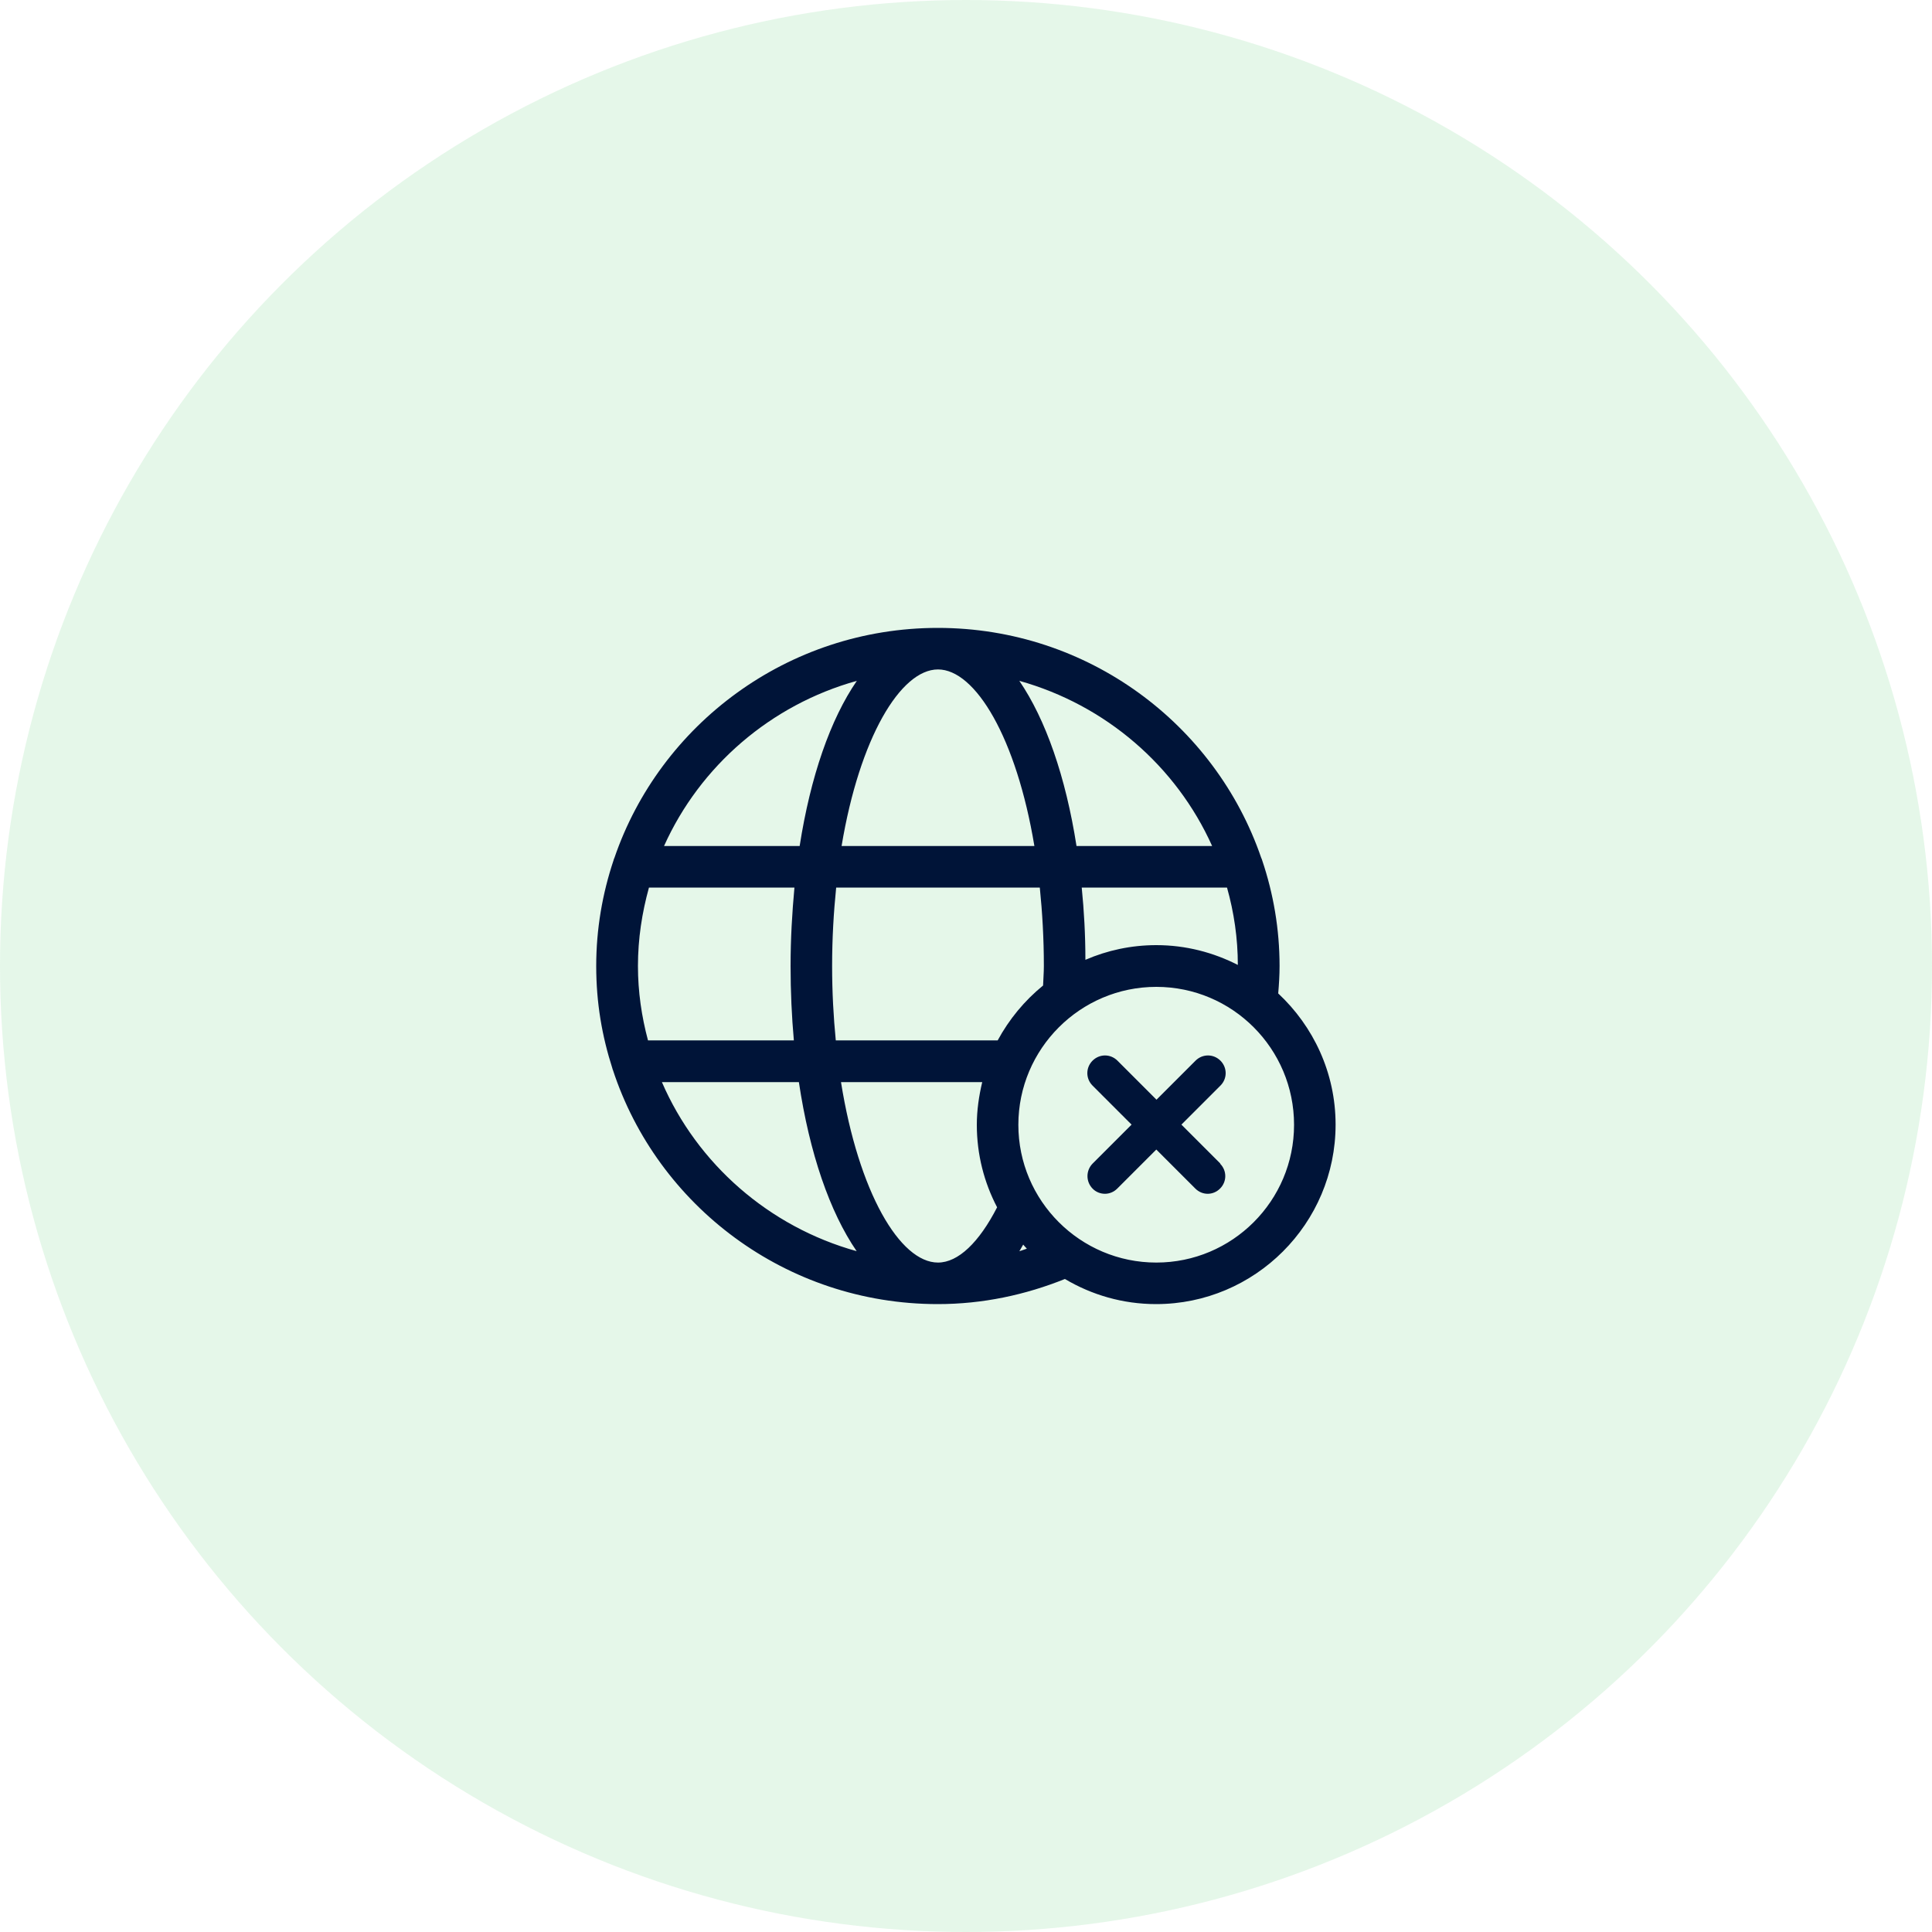
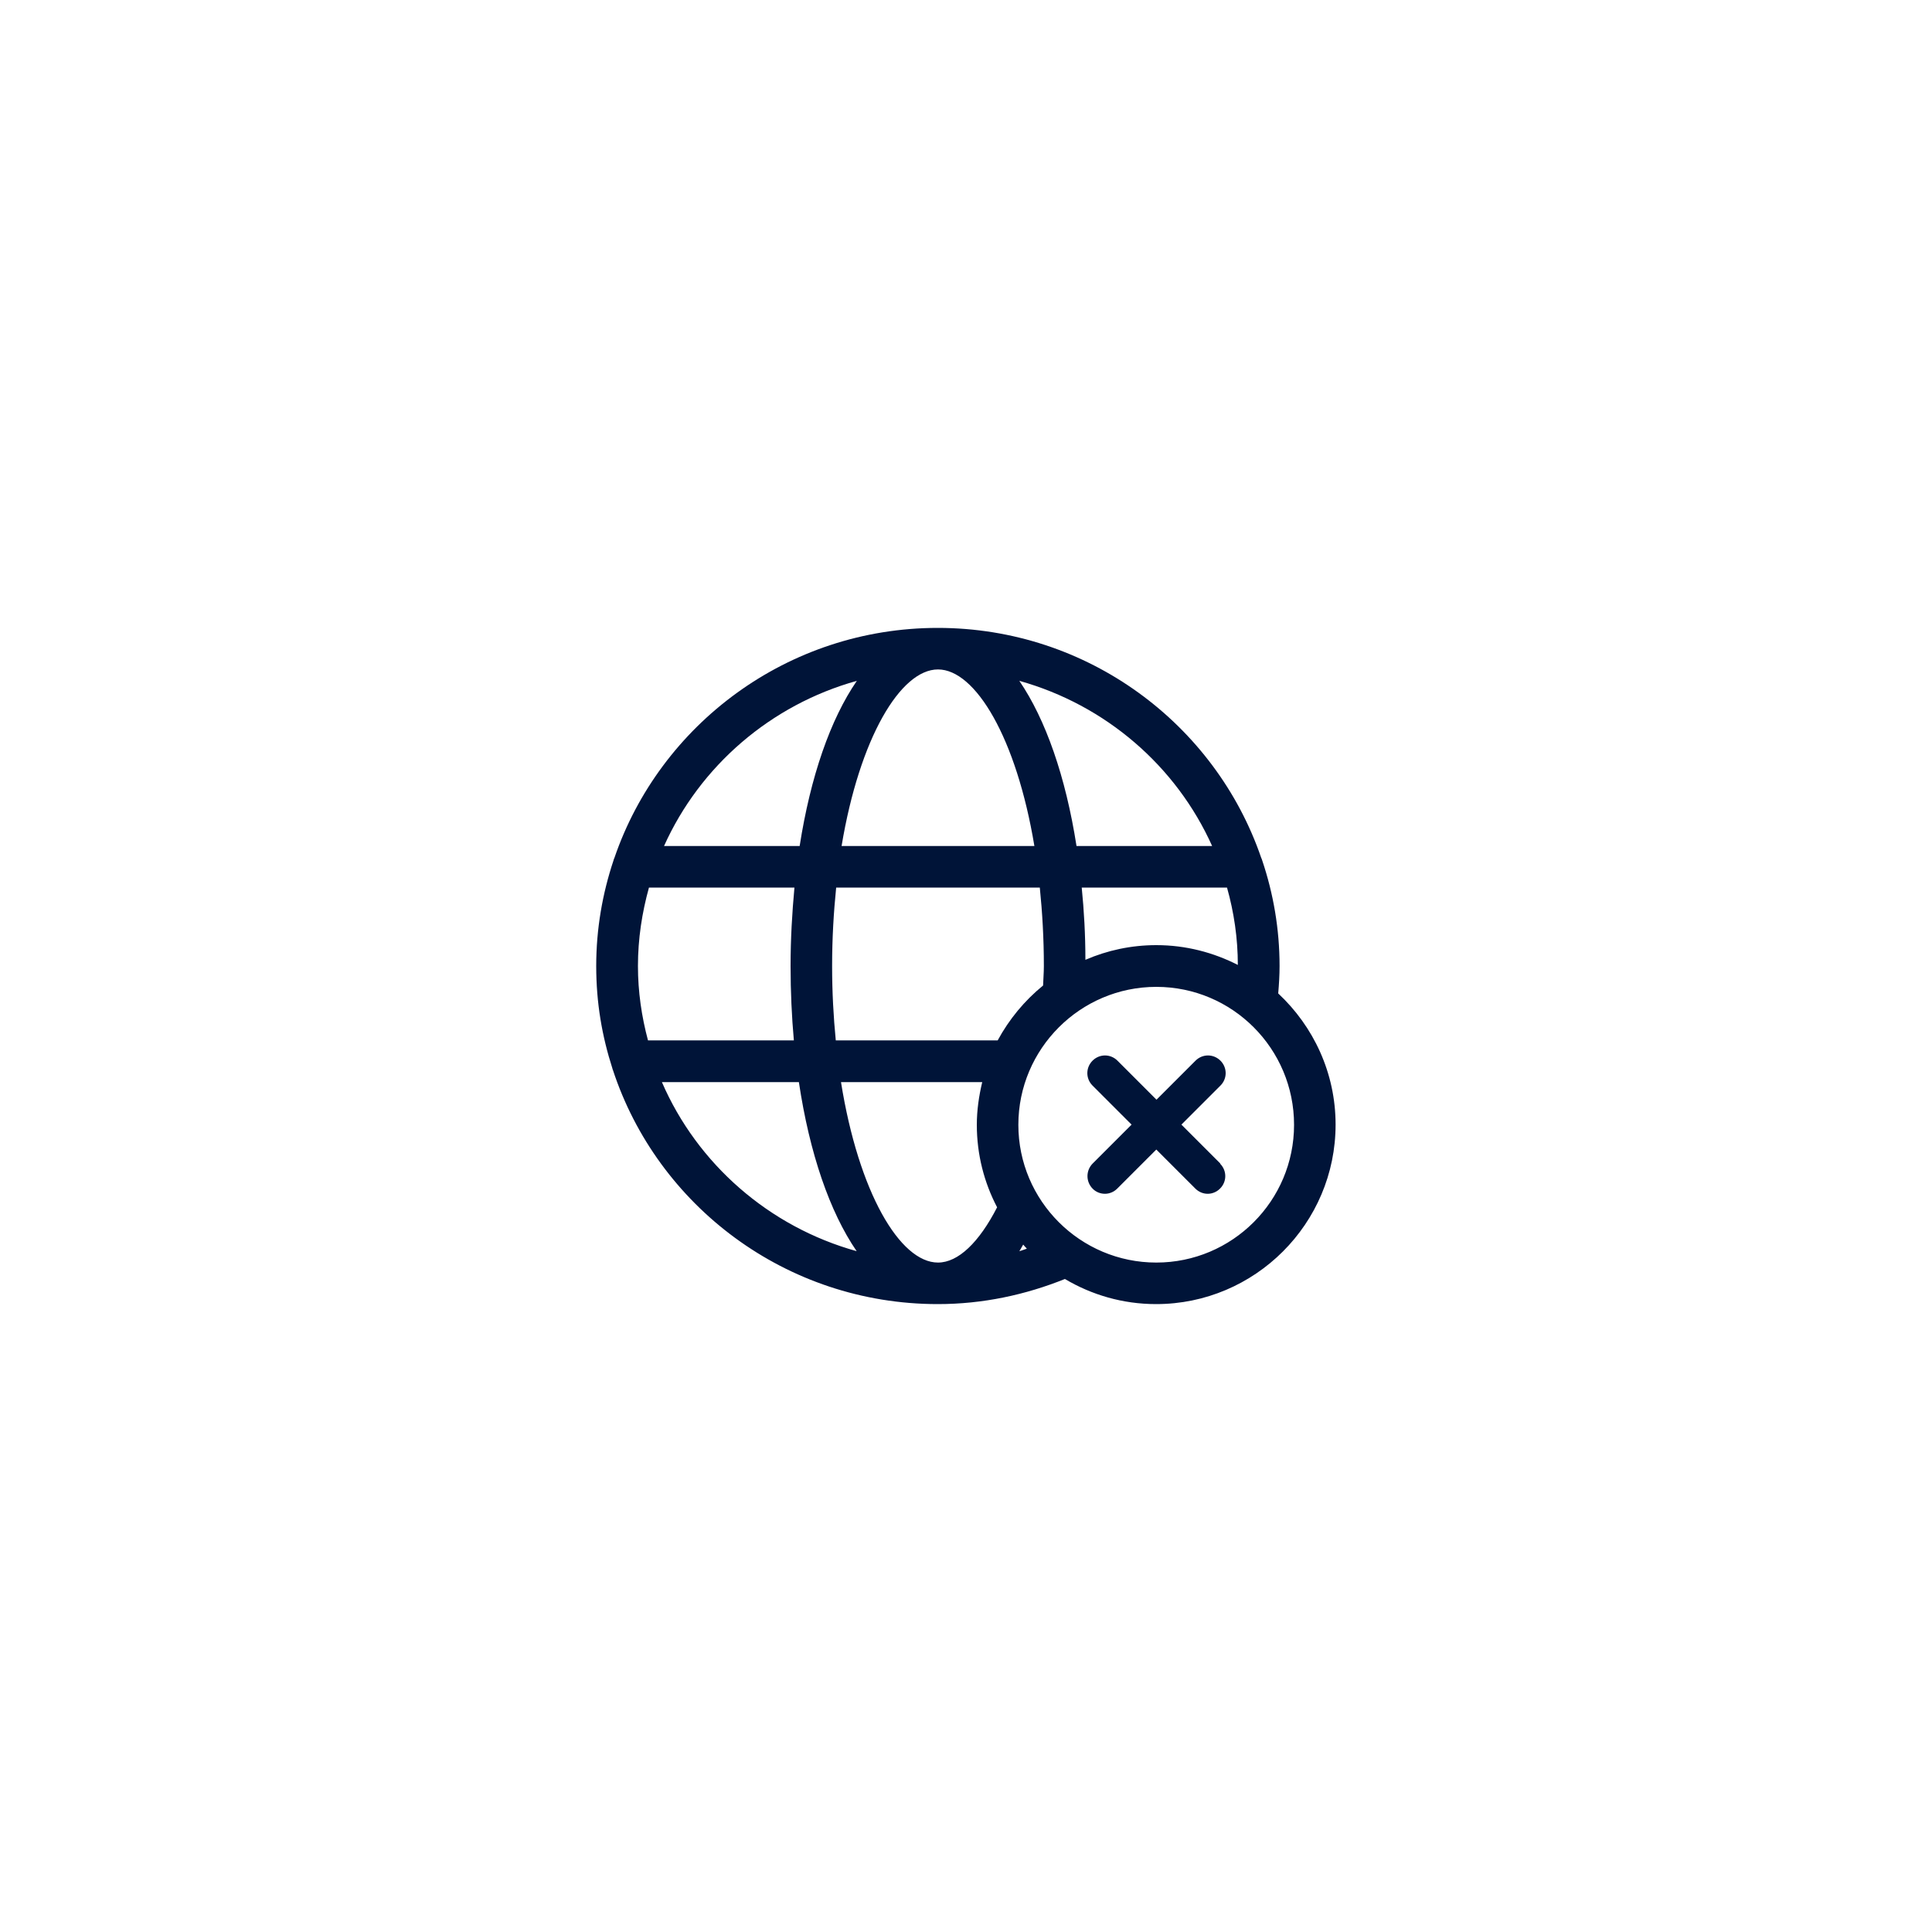
<svg xmlns="http://www.w3.org/2000/svg" id="Calque_1" viewBox="0 0 100 100">
  <defs>
    <style>
      .cls-1 {
        fill: #001438;
      }

      .cls-2 {
        fill: #55c96b;
        opacity: .15;
      }
    </style>
  </defs>
-   <circle class="cls-2" cx="50" cy="50" r="50" />
  <path class="cls-1" d="M66.16,51.42c.04-.47.07-.94.07-1.42,0-1.91-.32-3.75-.9-5.47-.01-.04-.03-.09-.05-.13-2.37-6.91-8.97-11.9-16.74-11.9h0c-7.77,0-14.38,5-16.74,11.91-.02.03-.03.07-.04.11-.58,1.73-.9,3.57-.9,5.48s.3,3.63.84,5.31c0,.02.01.04.02.06,2.3,7.03,8.96,12.13,16.82,12.13h0c2.33,0,4.54-.48,6.58-1.3,1.38.82,2.99,1.3,4.72,1.3,5.12,0,9.29-4.17,9.29-9.29,0-2.68-1.15-5.09-2.97-6.79ZM64.08,49.95c-1.27-.65-2.7-1.03-4.23-1.03-1.3,0-2.54.27-3.67.76,0-1.29-.07-2.54-.19-3.74h7.52c.36,1.28.56,2.62.56,4.01ZM51.65,53.85h-8.39c-.12-1.22-.19-2.5-.19-3.85,0-1.43.08-2.78.21-4.06h10.54c.13,1.28.21,2.63.21,4.06,0,.35-.03.67-.04,1.01-.96.78-1.76,1.75-2.35,2.84ZM62.74,43.79h-7.02c-.56-3.59-1.6-6.56-2.96-8.55,4.47,1.25,8.12,4.41,9.98,8.55ZM48.55,34.65h0c1.94,0,4.06,3.55,4.99,9.14h-9.98c.93-5.59,3.05-9.14,4.99-9.14ZM44.35,35.24c-1.37,1.99-2.4,4.96-2.96,8.55h-7.02c1.86-4.14,5.52-7.31,9.98-8.55ZM33.02,50c0-1.41.21-2.76.57-4.06h7.53c-.12,1.3-.2,2.65-.2,4.06,0,1.33.06,2.62.17,3.85h-7.55c-.33-1.23-.52-2.52-.52-3.85ZM34.26,56.01h7.09c.55,3.68,1.6,6.73,2.99,8.75-4.54-1.26-8.25-4.52-10.08-8.75ZM48.55,65.35h0c-1.97,0-4.11-3.64-5.02-9.34h7.31c-.17.71-.28,1.45-.28,2.21,0,1.54.38,2.99,1.05,4.27-.93,1.81-2.01,2.86-3.06,2.86ZM52.96,64.42c.06.07.12.14.19.21-.13.04-.26.1-.39.13.07-.1.13-.23.2-.34ZM59.85,65.35c-3.94,0-7.14-3.2-7.14-7.13s3.2-7.14,7.14-7.14,7.13,3.2,7.13,7.14-3.2,7.13-7.13,7.13ZM63.15,60.23c.36.36.36.93,0,1.29-.18.18-.41.27-.64.27s-.46-.09-.64-.27l-2.02-2.02-2.02,2.02c-.18.18-.41.27-.64.27s-.47-.09-.64-.27c-.35-.36-.35-.93,0-1.29l2.02-2.02-2.02-2.02c-.36-.36-.36-.93,0-1.29.36-.36.93-.36,1.29,0l2.02,2.02,2.02-2.02c.36-.36.93-.36,1.29,0,.36.36.36.93,0,1.29l-2.02,2.02,2.02,2.02Z" />
</svg>